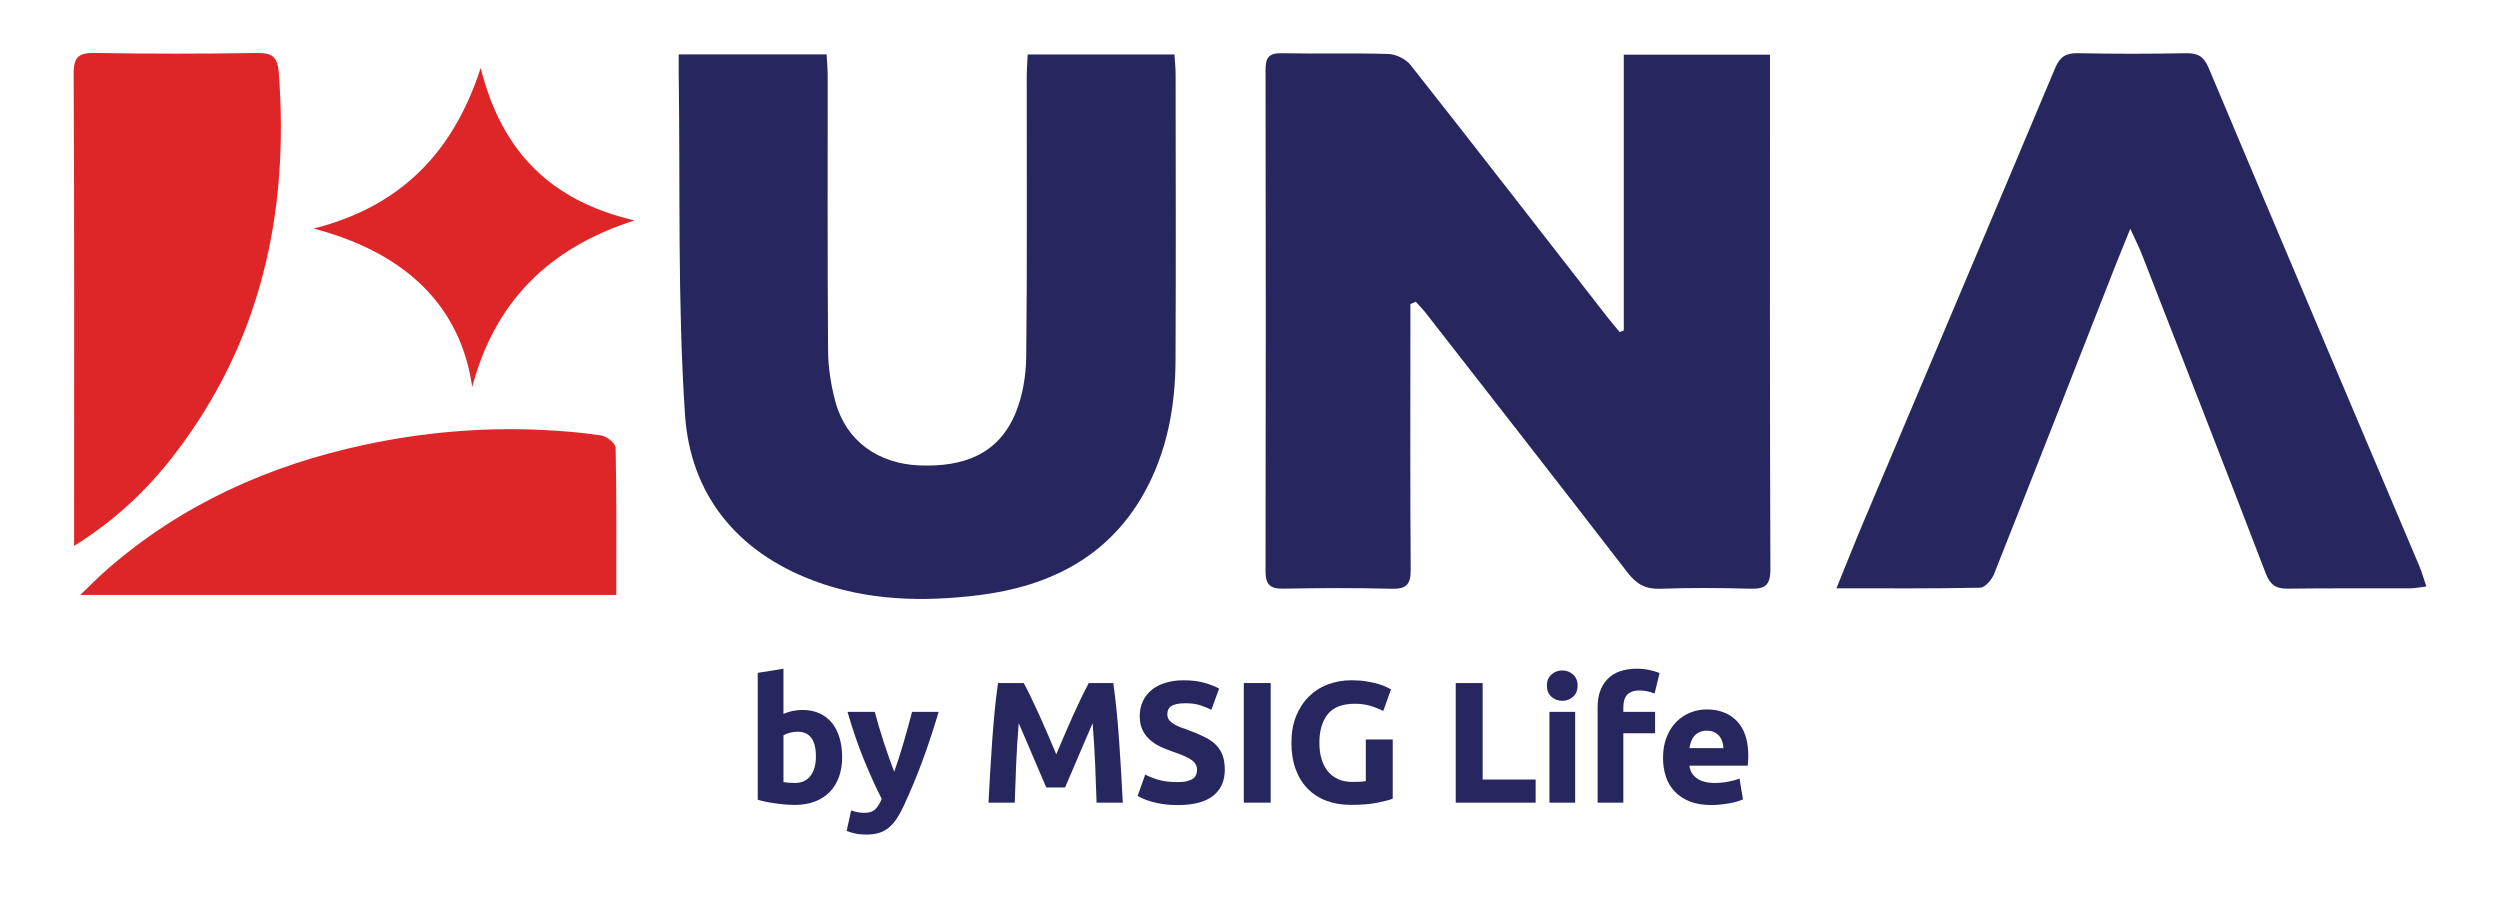
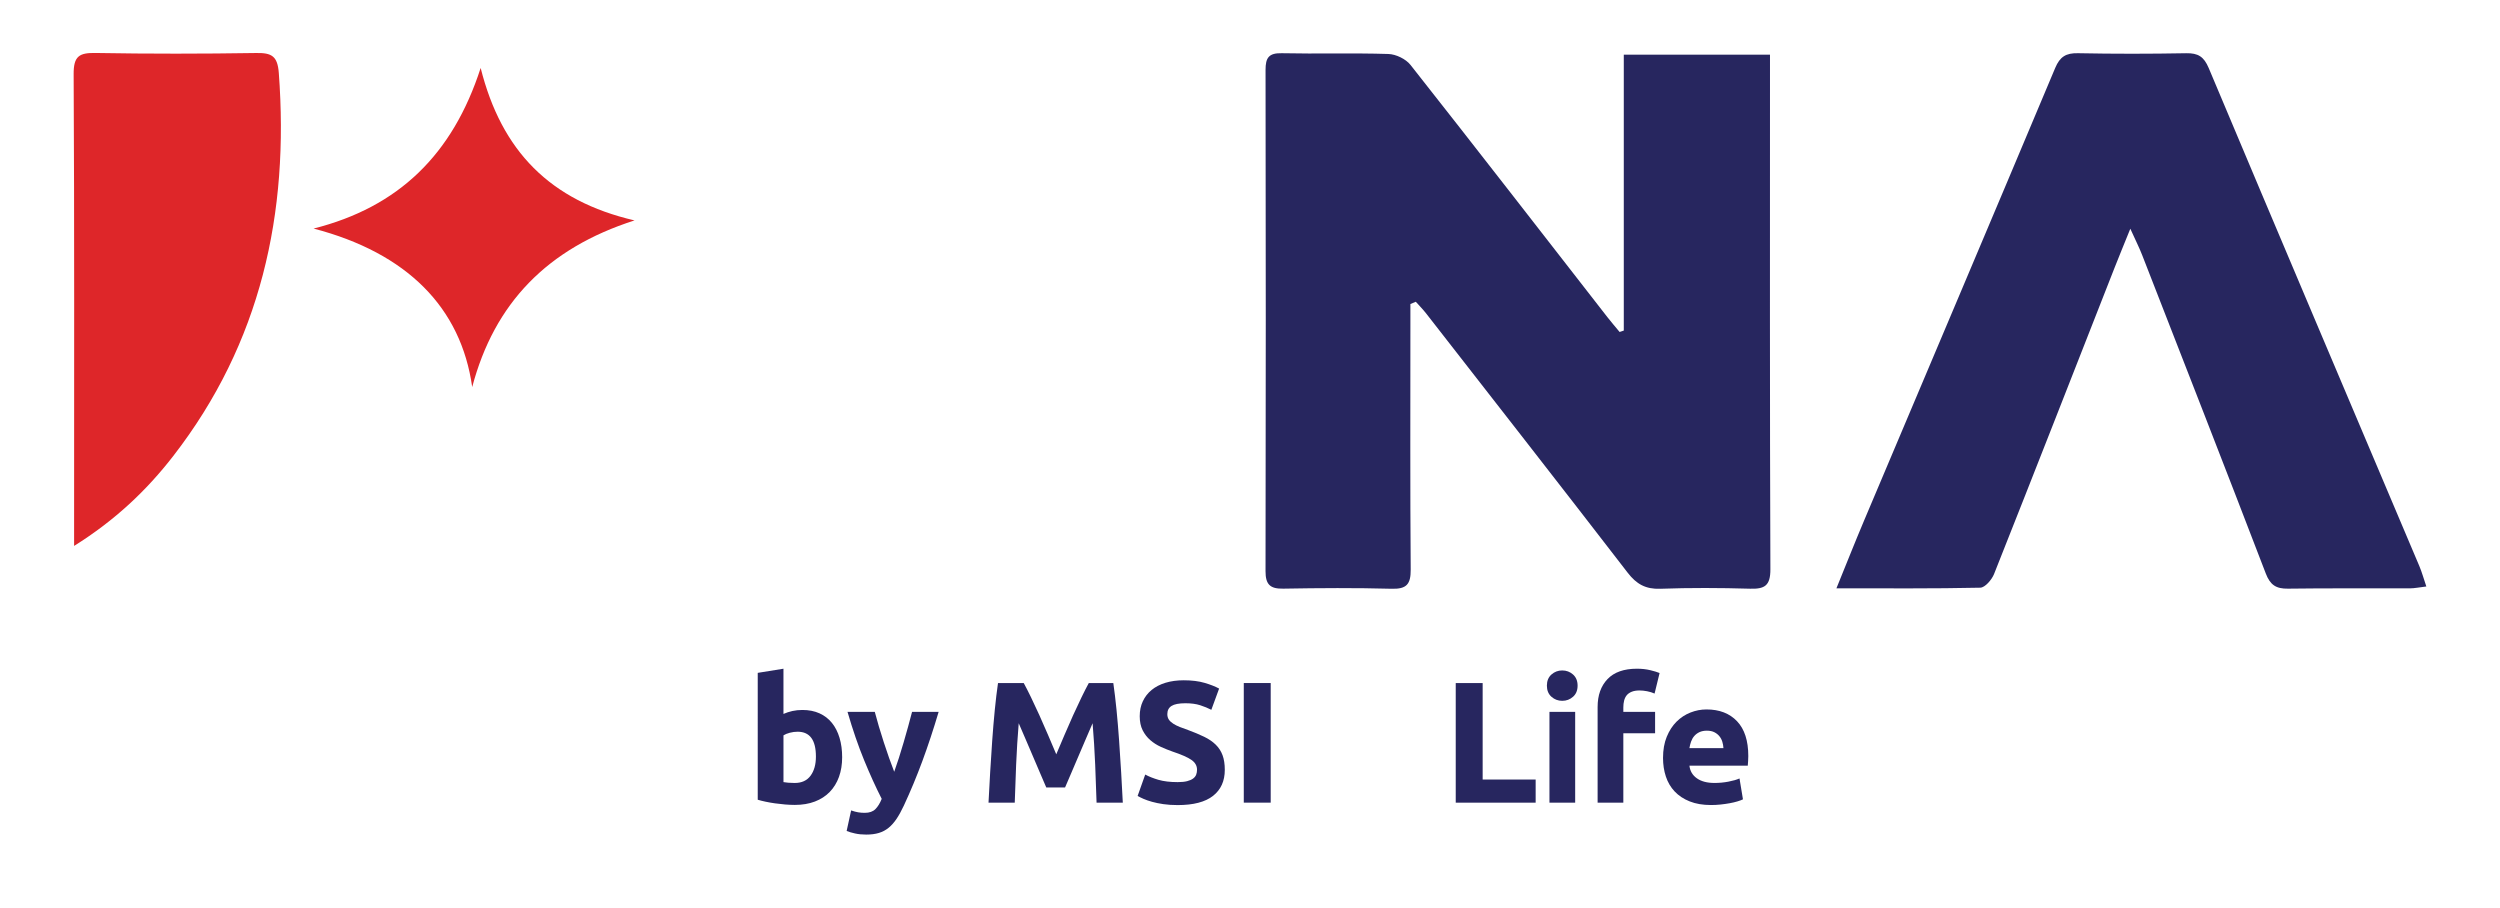
<svg xmlns="http://www.w3.org/2000/svg" version="1.1" id="Layer_1" x="0px" y="0px" viewBox="0 0 2329.89 845.94" style="enable-background:new 0 0 2329.89 845.94;" xml:space="preserve">
  <style type="text/css">
	.st0{fill:#27265F;}
	.st1{fill:#DE2629;}
	.st2{enable-background:new    ;}
</style>
  <g>
    <g>
      <path class="st0" d="M1314.43,283.31c0,6.19,0,12.38,0,18.56c0,76.28-0.31,152.56,0.28,228.83c0.11,13.75-3.76,18.38-17.8,18    c-33.64-0.92-67.33-0.7-100.98-0.1c-12.23,0.22-16.53-3.82-16.51-16.28c0.31-155.71,0.29-311.43,0.02-467.14    c-0.02-11.32,2.97-15.86,15.11-15.59c33.12,0.73,66.29-0.34,99.39,0.72c7.07,0.23,16.23,4.66,20.59,10.19    c61.53,78.03,122.39,156.59,183.44,235c3.68,4.73,7.62,9.27,11.44,13.89c1.3-0.44,2.59-0.87,3.89-1.31c0-85.34,0-170.69,0-257.12    c46.17,0,90.05,0,136.25,0c0,5.42,0,10.48,0,15.53c0,154.66-0.23,309.33,0.37,463.99c0.06,15.34-5.25,18.58-19,18.17    c-27.85-0.82-55.77-0.95-83.61,0.06c-13.63,0.49-22.17-4.32-30.37-14.94c-62.27-80.77-125.08-161.12-187.77-241.56    c-3-3.85-6.46-7.33-9.7-10.98C1317.79,281.92,1316.11,282.61,1314.43,283.31z" />
-       <path class="st0" d="M632.55,50.67c47.1,0,91.62,0,137.83,0c0.36,7.19,0.98,13.83,0.99,20.48c0.07,85.24-0.31,170.49,0.36,255.72    c0.13,16.05,2.73,32.51,6.98,48.01c10.01,36.49,40.19,57.42,78.39,58.87c40.36,1.53,73.57-9.88,89.65-49.52    c6.53-16.08,9.45-34.63,9.64-52.11c0.95-86.81,0.41-173.64,0.47-260.46c0-6.7,0.56-13.41,0.9-20.92c45.91,0,90.42,0,136.78,0    c0.39,6.34,1.08,12.39,1.08,18.45c0.07,88.93,0.35,177.85-0.08,266.78c-0.21,43.61-8.07,85.88-29.75,124.32    c-33.67,59.72-89.18,86.43-153.83,94.41c-51.74,6.39-103.95,5.23-154-13.65c-71.54-26.98-114.6-80.52-119.55-154.46    c-7.05-105.29-4.4-211.22-5.87-316.88C632.48,63.99,632.55,58.26,632.55,50.67z" />
      <path class="st0" d="M1985.36,213.16c-6.12,15.15-10.43,25.56-14.55,36.04c-37.4,95.28-74.65,190.62-112.43,285.75    c-2.11,5.31-8.39,12.66-12.87,12.75c-43.51,0.96-87.05,0.58-134.04,0.58c9.24-22.67,17.2-42.86,25.65-62.84    c59.44-140.72,119.1-281.35,178.27-422.18c4.39-10.44,10.07-13.89,21.13-13.67c33.64,0.68,67.31,0.64,100.95,0.02    c11.03-0.2,16.47,3.15,20.96,13.82c65.11,154.85,130.81,309.45,196.29,464.14c2.38,5.61,3.99,11.55,6.52,19.01    c-6.44,0.76-10.92,1.73-15.4,1.75c-37.86,0.12-75.73-0.25-113.58,0.28c-11.05,0.15-16.54-3.41-20.66-14.16    c-37.97-98.97-76.58-197.69-115.09-296.45C1993.84,231.07,1990.45,224.41,1985.36,213.16z" />
      <path class="st1" d="M69.06,508.77c0-8.49,0-13.56,0-18.63c0-140.36,0.33-280.73-0.43-421.08c-0.09-16.77,5.23-19.96,20.49-19.69    c49.92,0.88,99.87,0.8,149.79,0.03c14.22-0.22,19.74,2.81,20.92,18.52c9.84,130.95-16.7,251.68-98.39,357.1    C136.57,457.1,107.27,484.87,69.06,508.77z" />
-       <path class="st1" d="M574.35,554.45c-166.85,0-331.17,0-499.55,0c9.9-9.43,17.3-17.04,25.27-23.99    c69.35-60.4,150.43-96.8,239.68-115.93c54.61-11.7,109.96-16.5,165.8-13.83c18.33,0.88,36.71,2.33,54.81,5.16    c5.13,0.8,13.29,7.32,13.38,11.36C574.7,462.35,574.35,507.51,574.35,554.45z" />
      <path class="st1" d="M440.07,360.71c-10.41-74.03-60.62-124.92-147.81-147.7c79.18-20.06,129.56-68.8,155.69-149.68    c19.44,77.5,64.68,123.77,143.4,142.09C509.93,231.5,460.75,282.6,440.07,360.71z" />
    </g>
  </g>
  <g class="st2">
    <path class="st0" d="M784.85,705.73c0,6.76-0.99,12.87-2.98,18.34c-1.99,5.47-4.85,10.13-8.61,14c-3.75,3.86-8.36,6.84-13.83,8.93   c-5.47,2.09-11.69,3.14-18.66,3.14c-2.9,0-5.93-0.14-9.09-0.4c-3.17-0.27-6.27-0.62-9.33-1.05c-3.06-0.43-5.98-0.94-8.77-1.53   c-2.79-0.59-5.26-1.21-7.4-1.85V627.07l23.97-3.86v42.14c2.68-1.18,5.47-2.09,8.36-2.73s6-0.96,9.33-0.96   c6,0,11.31,1.05,15.92,3.14c4.61,2.09,8.47,5.07,11.58,8.93c3.11,3.86,5.47,8.5,7.08,13.91   C784.04,693.05,784.85,699.08,784.85,705.73z M760.4,705.09c0-15.44-5.69-23.16-17.05-23.16c-2.47,0-4.91,0.32-7.32,0.97   c-2.41,0.64-4.37,1.45-5.87,2.41v43.59c1.18,0.22,2.68,0.4,4.5,0.56c1.82,0.16,3.8,0.24,5.95,0.24c6.54,0,11.47-2.25,14.8-6.76   C758.73,718.44,760.4,712.49,760.4,705.09z" />
    <path class="st0" d="M874.77,663.43c-4.84,16.3-9.89,31.58-15.16,45.84c-5.27,14.26-11.02,28.1-17.26,41.5   c-2.26,4.83-4.51,8.93-6.77,12.31c-2.26,3.38-4.73,6.17-7.41,8.36c-2.68,2.2-5.72,3.81-9.1,4.83c-3.38,1.02-7.33,1.53-11.84,1.53   c-3.76,0-7.23-0.35-10.39-1.05c-3.17-0.7-5.77-1.48-7.81-2.33l4.18-19.14c2.47,0.86,4.67,1.45,6.6,1.77   c1.93,0.32,3.97,0.48,6.12,0.48c4.29,0,7.59-1.15,9.9-3.46c2.31-2.31,4.27-5.5,5.88-9.57c-5.47-10.72-10.95-22.76-16.42-36.11   c-5.47-13.35-10.62-28.34-15.45-44.96h25.42c1.08,4.18,2.34,8.71,3.8,13.59c1.45,4.88,2.99,9.81,4.6,14.8   c1.61,4.99,3.26,9.84,4.93,14.56c1.67,4.72,3.26,9.01,4.77,12.87c1.4-3.86,2.85-8.15,4.36-12.87c1.51-4.72,2.99-9.57,4.44-14.56   c1.45-4.99,2.85-9.92,4.2-14.8c1.34-4.88,2.56-9.41,3.63-13.59H874.77z" />
    <path class="st0" d="M954.07,636.56c1.94,3.54,4.17,7.91,6.69,13.11c2.53,5.2,5.16,10.83,7.9,16.89   c2.74,6.06,5.46,12.25,8.15,18.58c2.69,6.33,5.21,12.28,7.58,17.85c2.37-5.57,4.89-11.53,7.58-17.85   c2.69-6.33,5.4-12.52,8.14-18.58c2.74-6.06,5.38-11.69,7.91-16.89c2.53-5.2,4.76-9.57,6.69-13.11h22.84   c1.07,7.4,2.06,15.68,2.98,24.85c0.91,9.17,1.71,18.71,2.41,28.63c0.7,9.92,1.34,19.87,1.93,29.84c0.59,9.97,1.1,19.36,1.53,28.15   h-24.45c-0.32-10.83-0.75-22.62-1.29-35.39c-0.54-12.76-1.34-25.63-2.41-38.61c-1.94,4.5-4.09,9.49-6.45,14.96   c-2.37,5.47-4.71,10.94-7.02,16.41c-2.31,5.47-4.54,10.7-6.7,15.68s-3.98,9.25-5.49,12.79h-17.53c-1.51-3.54-3.34-7.8-5.49-12.79   s-4.39-10.21-6.7-15.68s-4.65-10.94-7.02-16.41c-2.37-5.47-4.52-10.46-6.46-14.96c-1.07,12.98-1.88,25.85-2.41,38.61   c-0.54,12.76-0.96,24.56-1.29,35.39h-24.45c0.43-8.79,0.94-18.18,1.53-28.15c0.59-9.97,1.23-19.92,1.93-29.84   c0.7-9.92,1.5-19.46,2.41-28.63c0.91-9.17,1.9-17.45,2.98-24.85H954.07z" />
    <path class="st0" d="M1097.55,728.9c3.54,0,6.46-0.29,8.77-0.88c2.3-0.59,4.15-1.39,5.55-2.41c1.39-1.02,2.36-2.22,2.9-3.62   c0.54-1.39,0.8-2.95,0.8-4.67c0-3.64-1.72-6.68-5.15-9.09c-3.43-2.41-9.33-5.01-17.69-7.8c-3.65-1.29-7.29-2.76-10.94-4.42   c-3.65-1.66-6.92-3.75-9.81-6.27c-2.9-2.52-5.26-5.57-7.08-9.17c-1.82-3.59-2.73-7.96-2.73-13.11s0.96-9.79,2.9-13.91   c1.93-4.13,4.67-7.64,8.2-10.54c3.54-2.9,7.83-5.12,12.87-6.68c5.04-1.55,10.72-2.33,17.05-2.33c7.5,0,13.99,0.8,19.46,2.41   c5.47,1.61,9.97,3.38,13.51,5.31l-7.24,19.79c-3.11-1.61-6.57-3.03-10.38-4.26c-3.81-1.23-8.39-1.85-13.75-1.85   c-6.01,0-10.32,0.83-12.95,2.49c-2.63,1.66-3.94,4.21-3.94,7.64c0,2.04,0.48,3.75,1.45,5.15c0.96,1.4,2.33,2.65,4.1,3.78   s3.81,2.15,6.11,3.06c2.3,0.91,4.85,1.85,7.64,2.81c5.79,2.15,10.83,4.26,15.12,6.35c4.29,2.09,7.85,4.53,10.7,7.32   c2.84,2.79,4.96,6.06,6.35,9.81c1.39,3.75,2.09,8.31,2.09,13.67c0,10.4-3.65,18.47-10.94,24.21c-7.29,5.74-18.29,8.61-32.98,8.61   c-4.93,0-9.39-0.3-13.35-0.88c-3.97-0.59-7.48-1.31-10.54-2.17c-3.06-0.86-5.69-1.77-7.88-2.73c-2.2-0.96-4.05-1.88-5.55-2.73   l7.08-19.95c3.32,1.83,7.42,3.46,12.31,4.91C1084.49,728.17,1090.47,728.9,1097.55,728.9z" />
    <path class="st0" d="M1159.15,636.56h25.09v111.47h-25.09V636.56z" />
-     <path class="st0" d="M1262.74,655.87c-11.69,0-20.13,3.25-25.33,9.73c-5.2,6.49-7.8,15.36-7.8,26.62c0,5.47,0.64,10.43,1.93,14.88   c1.29,4.45,3.22,8.28,5.79,11.5c2.57,3.22,5.79,5.71,9.65,7.48s8.36,2.65,13.51,2.65c2.79,0,5.17-0.05,7.16-0.16   c1.98-0.11,3.73-0.32,5.23-0.64v-38.77h25.09v55.17c-3,1.18-7.83,2.44-14.48,3.78c-6.65,1.34-14.85,2.01-24.61,2.01   c-8.36,0-15.95-1.29-22.76-3.86c-6.81-2.57-12.63-6.33-17.45-11.26c-4.83-4.93-8.55-10.99-11.18-18.18   c-2.63-7.18-3.94-15.39-3.94-24.61c0-9.33,1.45-17.59,4.34-24.77c2.9-7.18,6.86-13.27,11.9-18.26c5.04-4.99,10.96-8.77,17.77-11.34   c6.81-2.57,14.08-3.86,21.8-3.86c5.25,0,10,0.35,14.24,1.04c4.24,0.7,7.88,1.5,10.94,2.41c3.06,0.91,5.57,1.85,7.56,2.82   c1.98,0.96,3.4,1.72,4.26,2.25l-7.24,20.11c-3.43-1.82-7.37-3.4-11.82-4.75C1272.85,656.54,1268,655.87,1262.74,655.87z" />
    <path class="st0" d="M1431.16,726.48v21.55h-74.48V636.56h25.09v89.92H1431.16z" />
    <path class="st0" d="M1470.25,638.98c0,4.4-1.42,7.86-4.26,10.38c-2.84,2.52-6.19,3.78-10.05,3.78c-3.86,0-7.21-1.26-10.05-3.78   c-2.84-2.52-4.26-5.98-4.26-10.38c0-4.4,1.42-7.85,4.26-10.38c2.84-2.52,6.19-3.78,10.05-3.78c3.86,0,7.21,1.26,10.05,3.78   C1468.82,631.12,1470.25,634.58,1470.25,638.98z M1467.99,748.04h-23.97v-84.61h23.97V748.04z" />
    <path class="st0" d="M1525.58,623.21c4.5,0,8.63,0.46,12.39,1.37c3.75,0.91,6.65,1.8,8.69,2.65l-4.66,19.14   c-2.15-0.96-4.48-1.69-7-2.17c-2.52-0.48-4.85-0.72-7-0.72c-2.9,0-5.34,0.4-7.32,1.21c-1.99,0.8-3.54,1.91-4.67,3.3   c-1.13,1.39-1.93,3.06-2.41,4.99c-0.48,1.93-0.72,4.02-0.72,6.27v4.18h29.6v19.95h-29.6v64.66h-23.97v-89.11   c0-10.94,3.08-19.62,9.25-26.06C1504.32,626.43,1513.46,623.21,1525.58,623.21z" />
    <path class="st0" d="M1549.87,706.38c0-7.5,1.15-14.07,3.46-19.71c2.31-5.63,5.33-10.32,9.09-14.07c3.75-3.75,8.07-6.6,12.95-8.53   c4.88-1.93,9.89-2.9,15.04-2.9c12.01,0,21.5,3.67,28.47,11.02c6.97,7.35,10.46,18.15,10.46,32.41c0,1.4-0.05,2.92-0.16,4.58   c-0.11,1.66-0.22,3.14-0.32,4.42h-54.37c0.54,4.93,2.84,8.85,6.92,11.74c4.07,2.9,9.54,4.34,16.41,4.34c4.4,0,8.71-0.4,12.95-1.21   c4.24-0.8,7.69-1.79,10.38-2.98l3.22,19.46c-1.29,0.64-3,1.29-5.15,1.93c-2.15,0.64-4.53,1.21-7.16,1.69   c-2.63,0.48-5.44,0.88-8.45,1.21c-3,0.32-6.01,0.48-9.01,0.48c-7.62,0-14.24-1.13-19.87-3.38s-10.29-5.33-14-9.25   c-3.7-3.91-6.43-8.55-8.2-13.91C1550.75,718.39,1549.87,712.6,1549.87,706.38z M1606.17,697.21c-0.11-2.04-0.46-4.02-1.05-5.95   c-0.59-1.93-1.5-3.64-2.73-5.15c-1.23-1.5-2.79-2.73-4.67-3.7c-1.88-0.96-4.21-1.45-7-1.45c-2.68,0-4.99,0.46-6.92,1.37   c-1.93,0.91-3.54,2.12-4.83,3.62c-1.29,1.5-2.28,3.25-2.98,5.23c-0.7,1.99-1.21,4-1.53,6.03H1606.17z" />
  </g>
</svg>